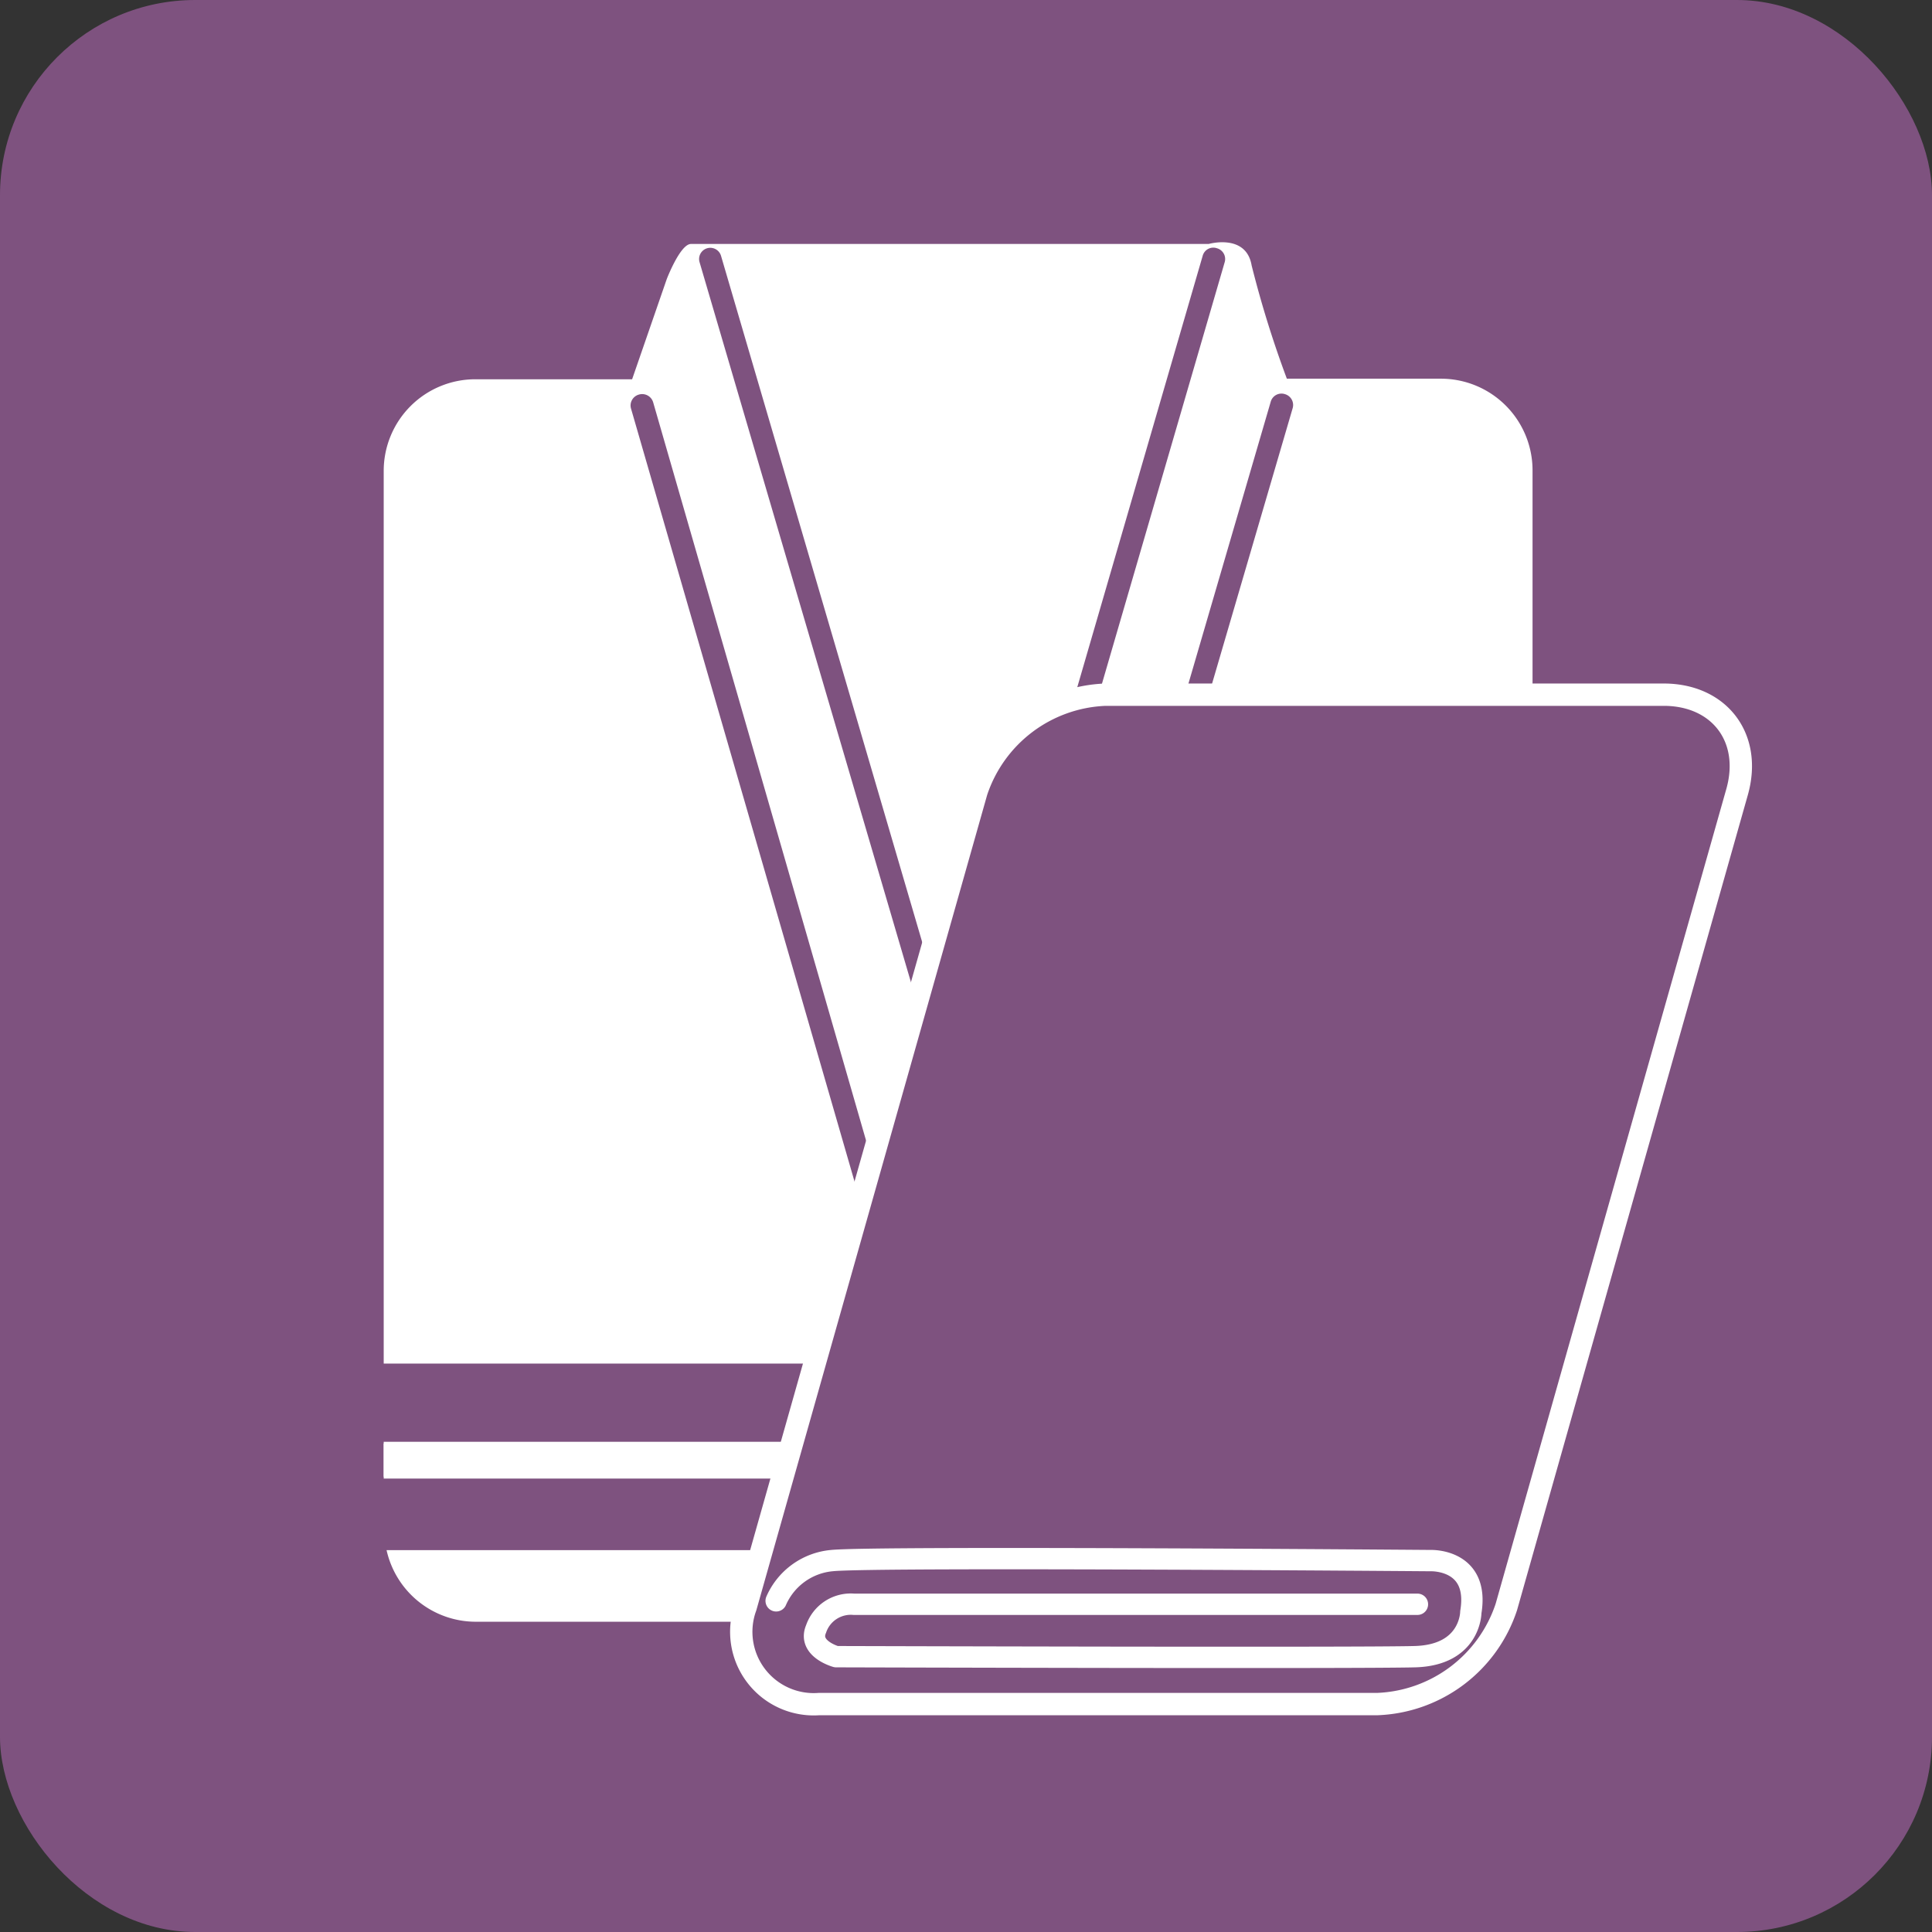
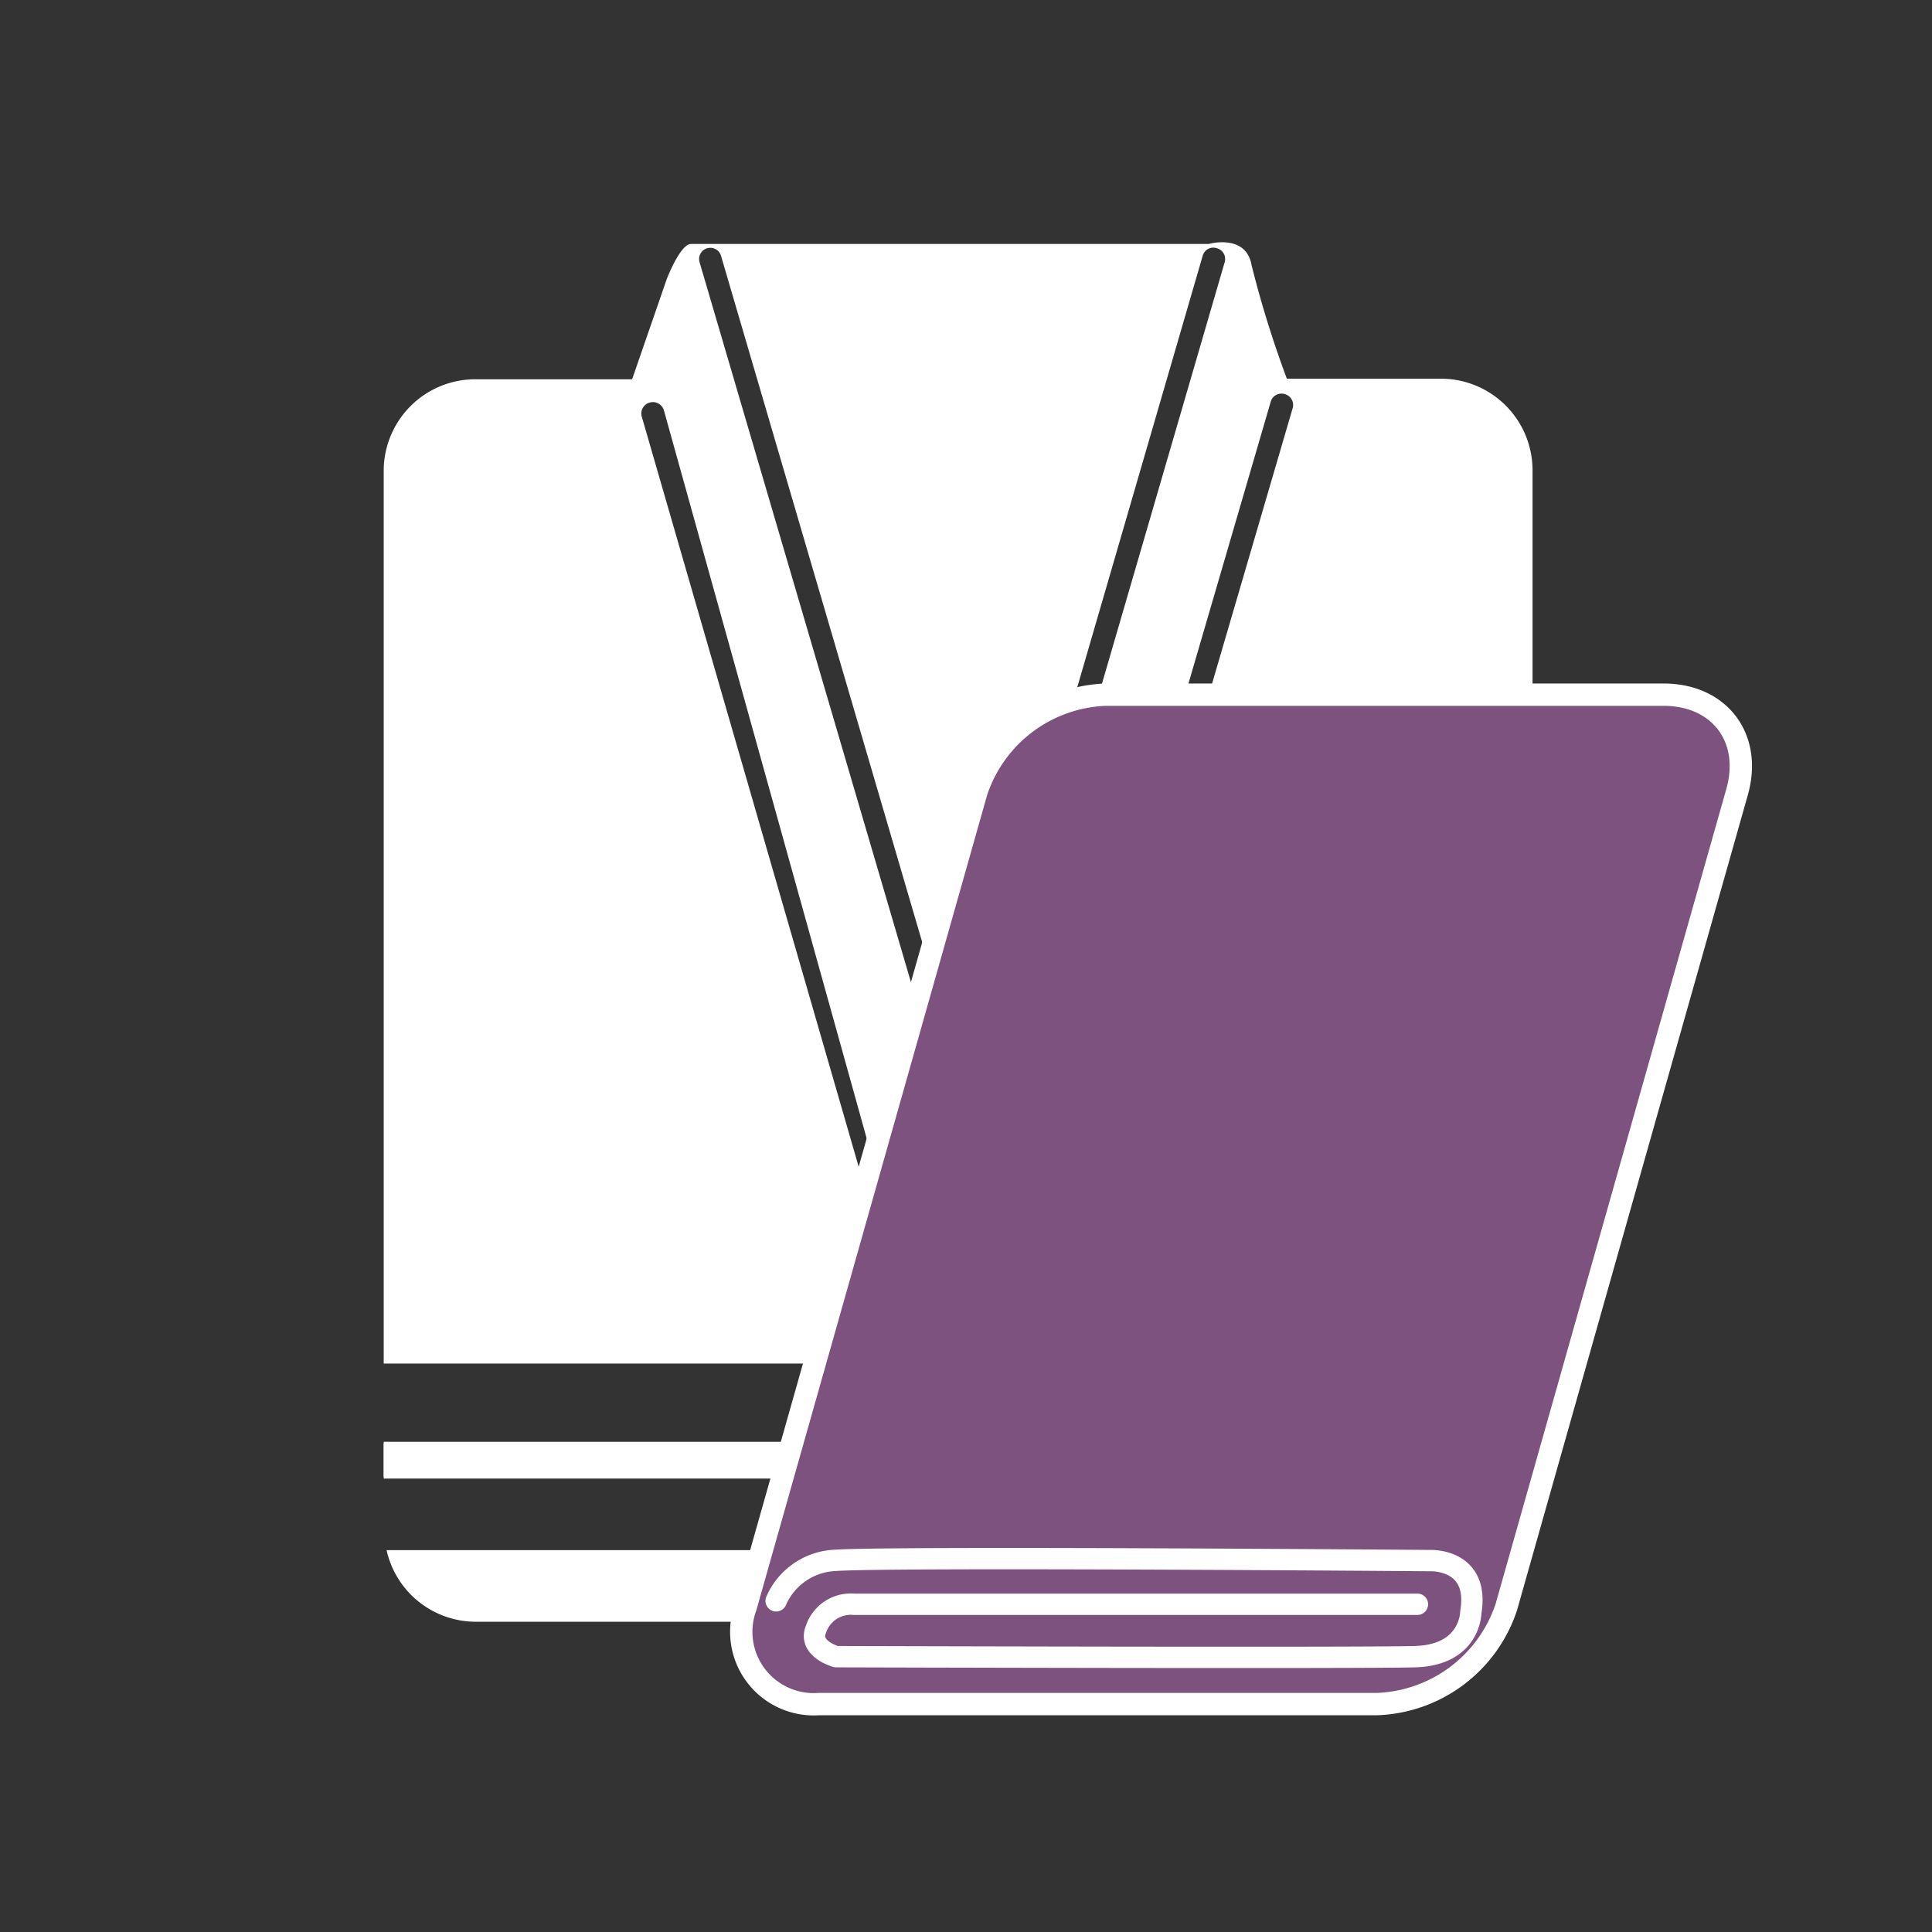
<svg xmlns="http://www.w3.org/2000/svg" viewBox="0 0 134.94 134.94">
  <rect x="0" y="0" width="134.94" height="134.94" fill="#333333" stroke="none" />
  <defs>
    <style>.ac062bc1-0366-4a28-a462-7d9039cab96d,.bce07174-3a42-4b8f-9031-7020933d33c9{fill:#7e527f;}.ad35fa6b-e266-47ce-8b05-63d598ae6f3b{fill:#fff;}.ac062bc1-0366-4a28-a462-7d9039cab96d,.f5bcc3bc-e0e2-4c22-8358-6306b9d80ca3{stroke:#fff;}.ac062bc1-0366-4a28-a462-7d9039cab96d{stroke-width:1.56px;}.f5bcc3bc-e0e2-4c22-8358-6306b9d80ca3{fill:none;stroke-linecap:round;stroke-linejoin:round;stroke-width:1.49px;}</style>
  </defs>
  <g id="bb2fee63-6640-4e13-8774-f5da864fb2be" data-name="レイヤー 2">
    <g id="a0c3f59e-3295-4e2c-8dad-73bdf71f8455" data-name="レイヤー 2">
-       <rect class="bce07174-3a42-4b8f-9031-7020933d33c9" width="134.94" height="134.94" rx="13.63" />
      <polygon class="ad35fa6b-e266-47ce-8b05-63d598ae6f3b" points="67.54 100.7 61.56 100.7 60.85 103.14 66.82 103.14 67.54 100.7" />
      <polygon class="ad35fa6b-e266-47ce-8b05-63d598ae6f3b" points="26.8 103.14 59.22 103.14 59.93 100.7 26.8 100.7 26.8 103.14" />
-       <path class="ad35fa6b-e266-47ce-8b05-63d598ae6f3b" d="M100.6,26.45H89.88a74,74,0,0,1-2.46-7.91c-.38-2.25-3-1.5-3-1.5H48.26c-.75,0-1.69,2.45-1.69,2.45l-2.42,7H33.2a6.4,6.4,0,0,0-6.4,6.4V95.24H61.52l5.5-19c-.09.09-.16.2-.28.23a.61.61,0,0,1-.23,0,.78.78,0,0,1-.74-.56L48.86,18.31a.78.78,0,1,1,1.5-.44L67.25,75.49,84,17.87a.77.77,0,0,1,1-.53.78.78,0,0,1,.53,1L63.14,95.24h6L88.75,28.07a.78.78,0,0,1,1-.54.79.79,0,0,1,.53,1L70.76,95.24h32.83v5.46H69.17l-.72,2.45h35.14v3.57a6.32,6.32,0,0,1-.2,1.51H67l-1.22,4.17A.78.78,0,0,1,65,113a.83.83,0,0,1-.22,0,.78.78,0,0,1-.53-1l1.09-3.73h-6l-1.21,4.17a.78.78,0,0,1-.75.56l-.22,0a.78.78,0,0,1-.53-1l1.08-3.73H27a6.39,6.39,0,0,0,6.24,5h67.4a6.4,6.4,0,0,0,6.4-6.4v-74A6.4,6.4,0,0,0,100.6,26.45ZM62.93,88.12a.78.78,0,0,1-.53,1l-.22,0a.78.78,0,0,1-.75-.56l-17.35-60a.79.79,0,0,1,.54-1,.8.8,0,0,1,1,.54Z" />
+       <path class="ad35fa6b-e266-47ce-8b05-63d598ae6f3b" d="M100.6,26.45H89.88a74,74,0,0,1-2.46-7.91c-.38-2.25-3-1.5-3-1.5H48.26c-.75,0-1.69,2.45-1.69,2.45l-2.42,7H33.2a6.4,6.4,0,0,0-6.4,6.4V95.24H61.52l5.5-19c-.09.09-.16.2-.28.23a.61.61,0,0,1-.23,0,.78.78,0,0,1-.74-.56L48.86,18.31a.78.78,0,1,1,1.5-.44L67.25,75.49,84,17.87a.77.77,0,0,1,1-.53.78.78,0,0,1,.53,1L63.14,95.24h6L88.75,28.07a.78.78,0,0,1,1-.54.79.79,0,0,1,.53,1L70.76,95.24h32.83v5.46H69.17l-.72,2.45h35.14v3.57a6.32,6.32,0,0,1-.2,1.51H67l-1.22,4.17A.78.78,0,0,1,65,113a.83.83,0,0,1-.22,0,.78.78,0,0,1-.53-1l1.09-3.73h-6l-1.21,4.17a.78.78,0,0,1-.75.56l-.22,0a.78.78,0,0,1-.53-1l1.08-3.73H27a6.39,6.39,0,0,0,6.24,5h67.4a6.4,6.4,0,0,0,6.4-6.4v-74A6.4,6.4,0,0,0,100.6,26.45ZM62.93,88.12a.78.78,0,0,1-.53,1l-.22,0l-17.35-60a.79.79,0,0,1,.54-1,.8.8,0,0,1,1,.54Z" />
      <rect class="ad35fa6b-e266-47ce-8b05-63d598ae6f3b" x="26.8" y="100.82" width="80.2" height="2.45" />
      <path class="ac062bc1-0366-4a28-a462-7d9039cab96d" d="M105.21,112.24a9.89,9.89,0,0,1-9,6.78h-39a5.06,5.06,0,0,1-5.13-6.78L68.2,55.3a9.89,9.89,0,0,1,9-6.78h39c3.88,0,6.19,3,5.13,6.78Z" />
      <path class="f5bcc3bc-e0e2-4c22-8358-6306b9d80ca3" d="M54.21,111.81A4.71,4.71,0,0,1,58.1,109c2.95-.31,41.83,0,41.83,0s3.42-.13,2.8,3.6c0,0,0,3-3.9,3.11s-40.43,0-40.43,0-2-.55-1.4-1.94a2.56,2.56,0,0,1,2.64-1.72H99" />
    </g>
  </g>
</svg>